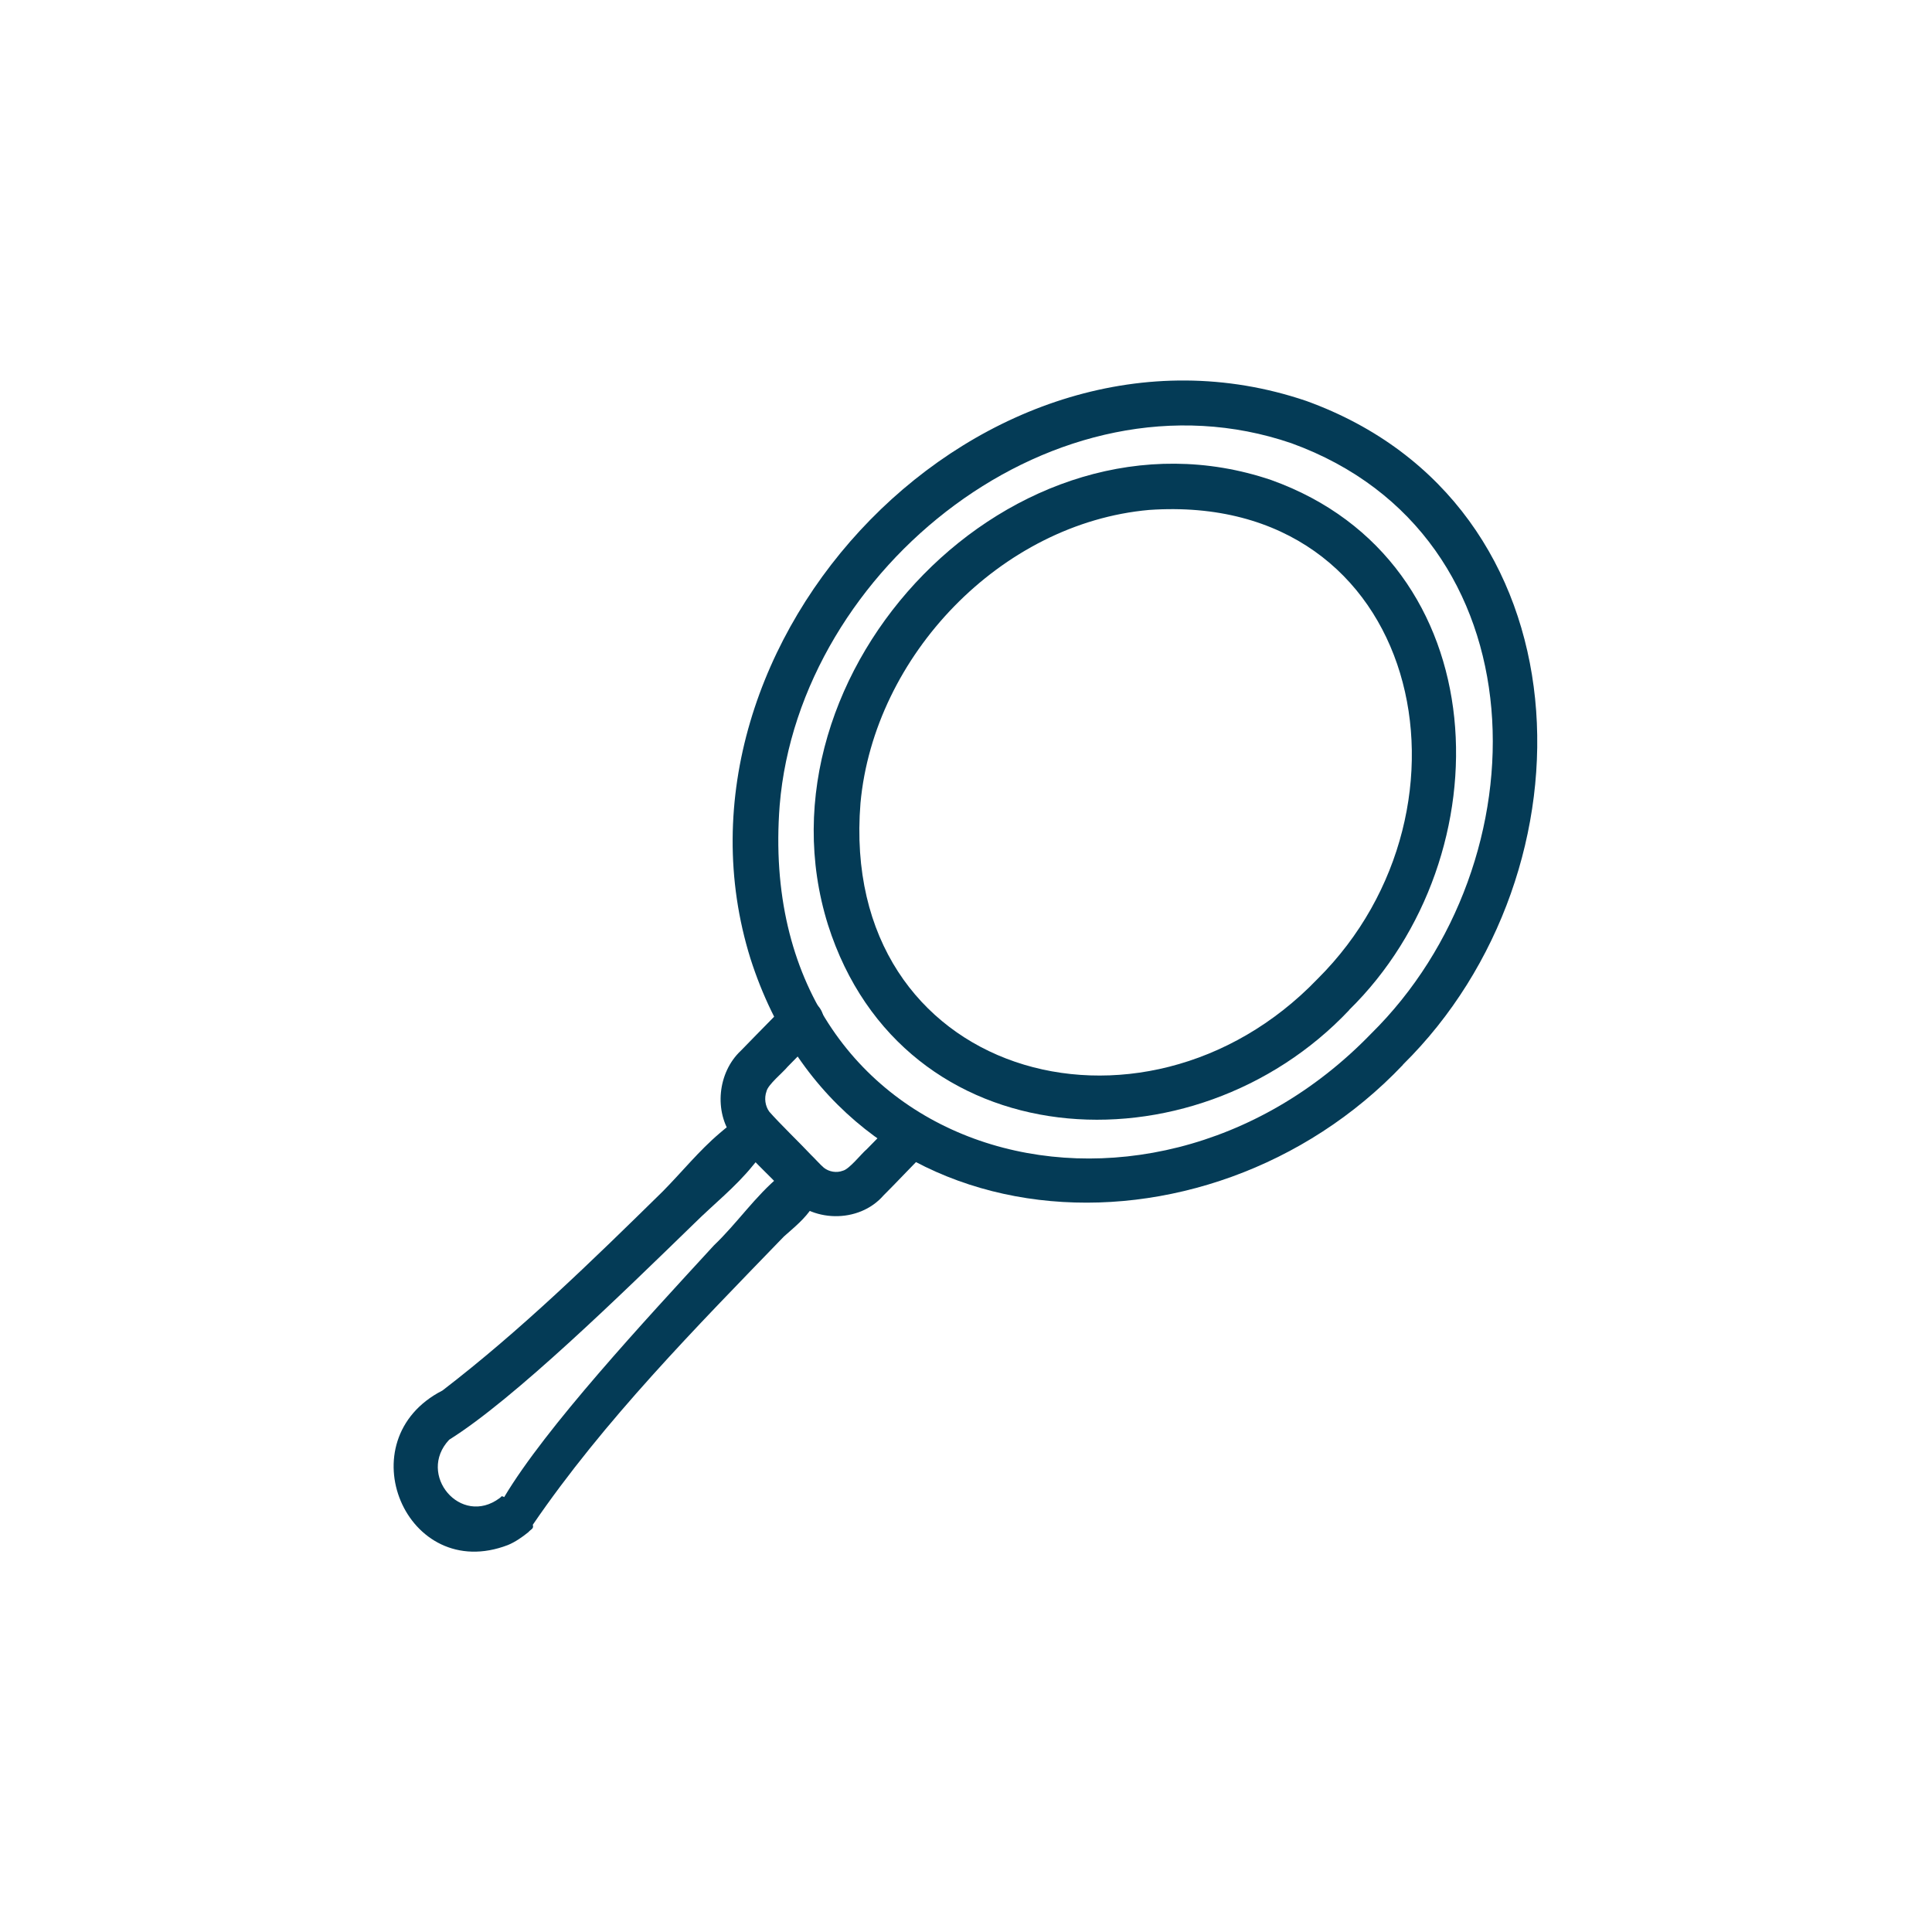
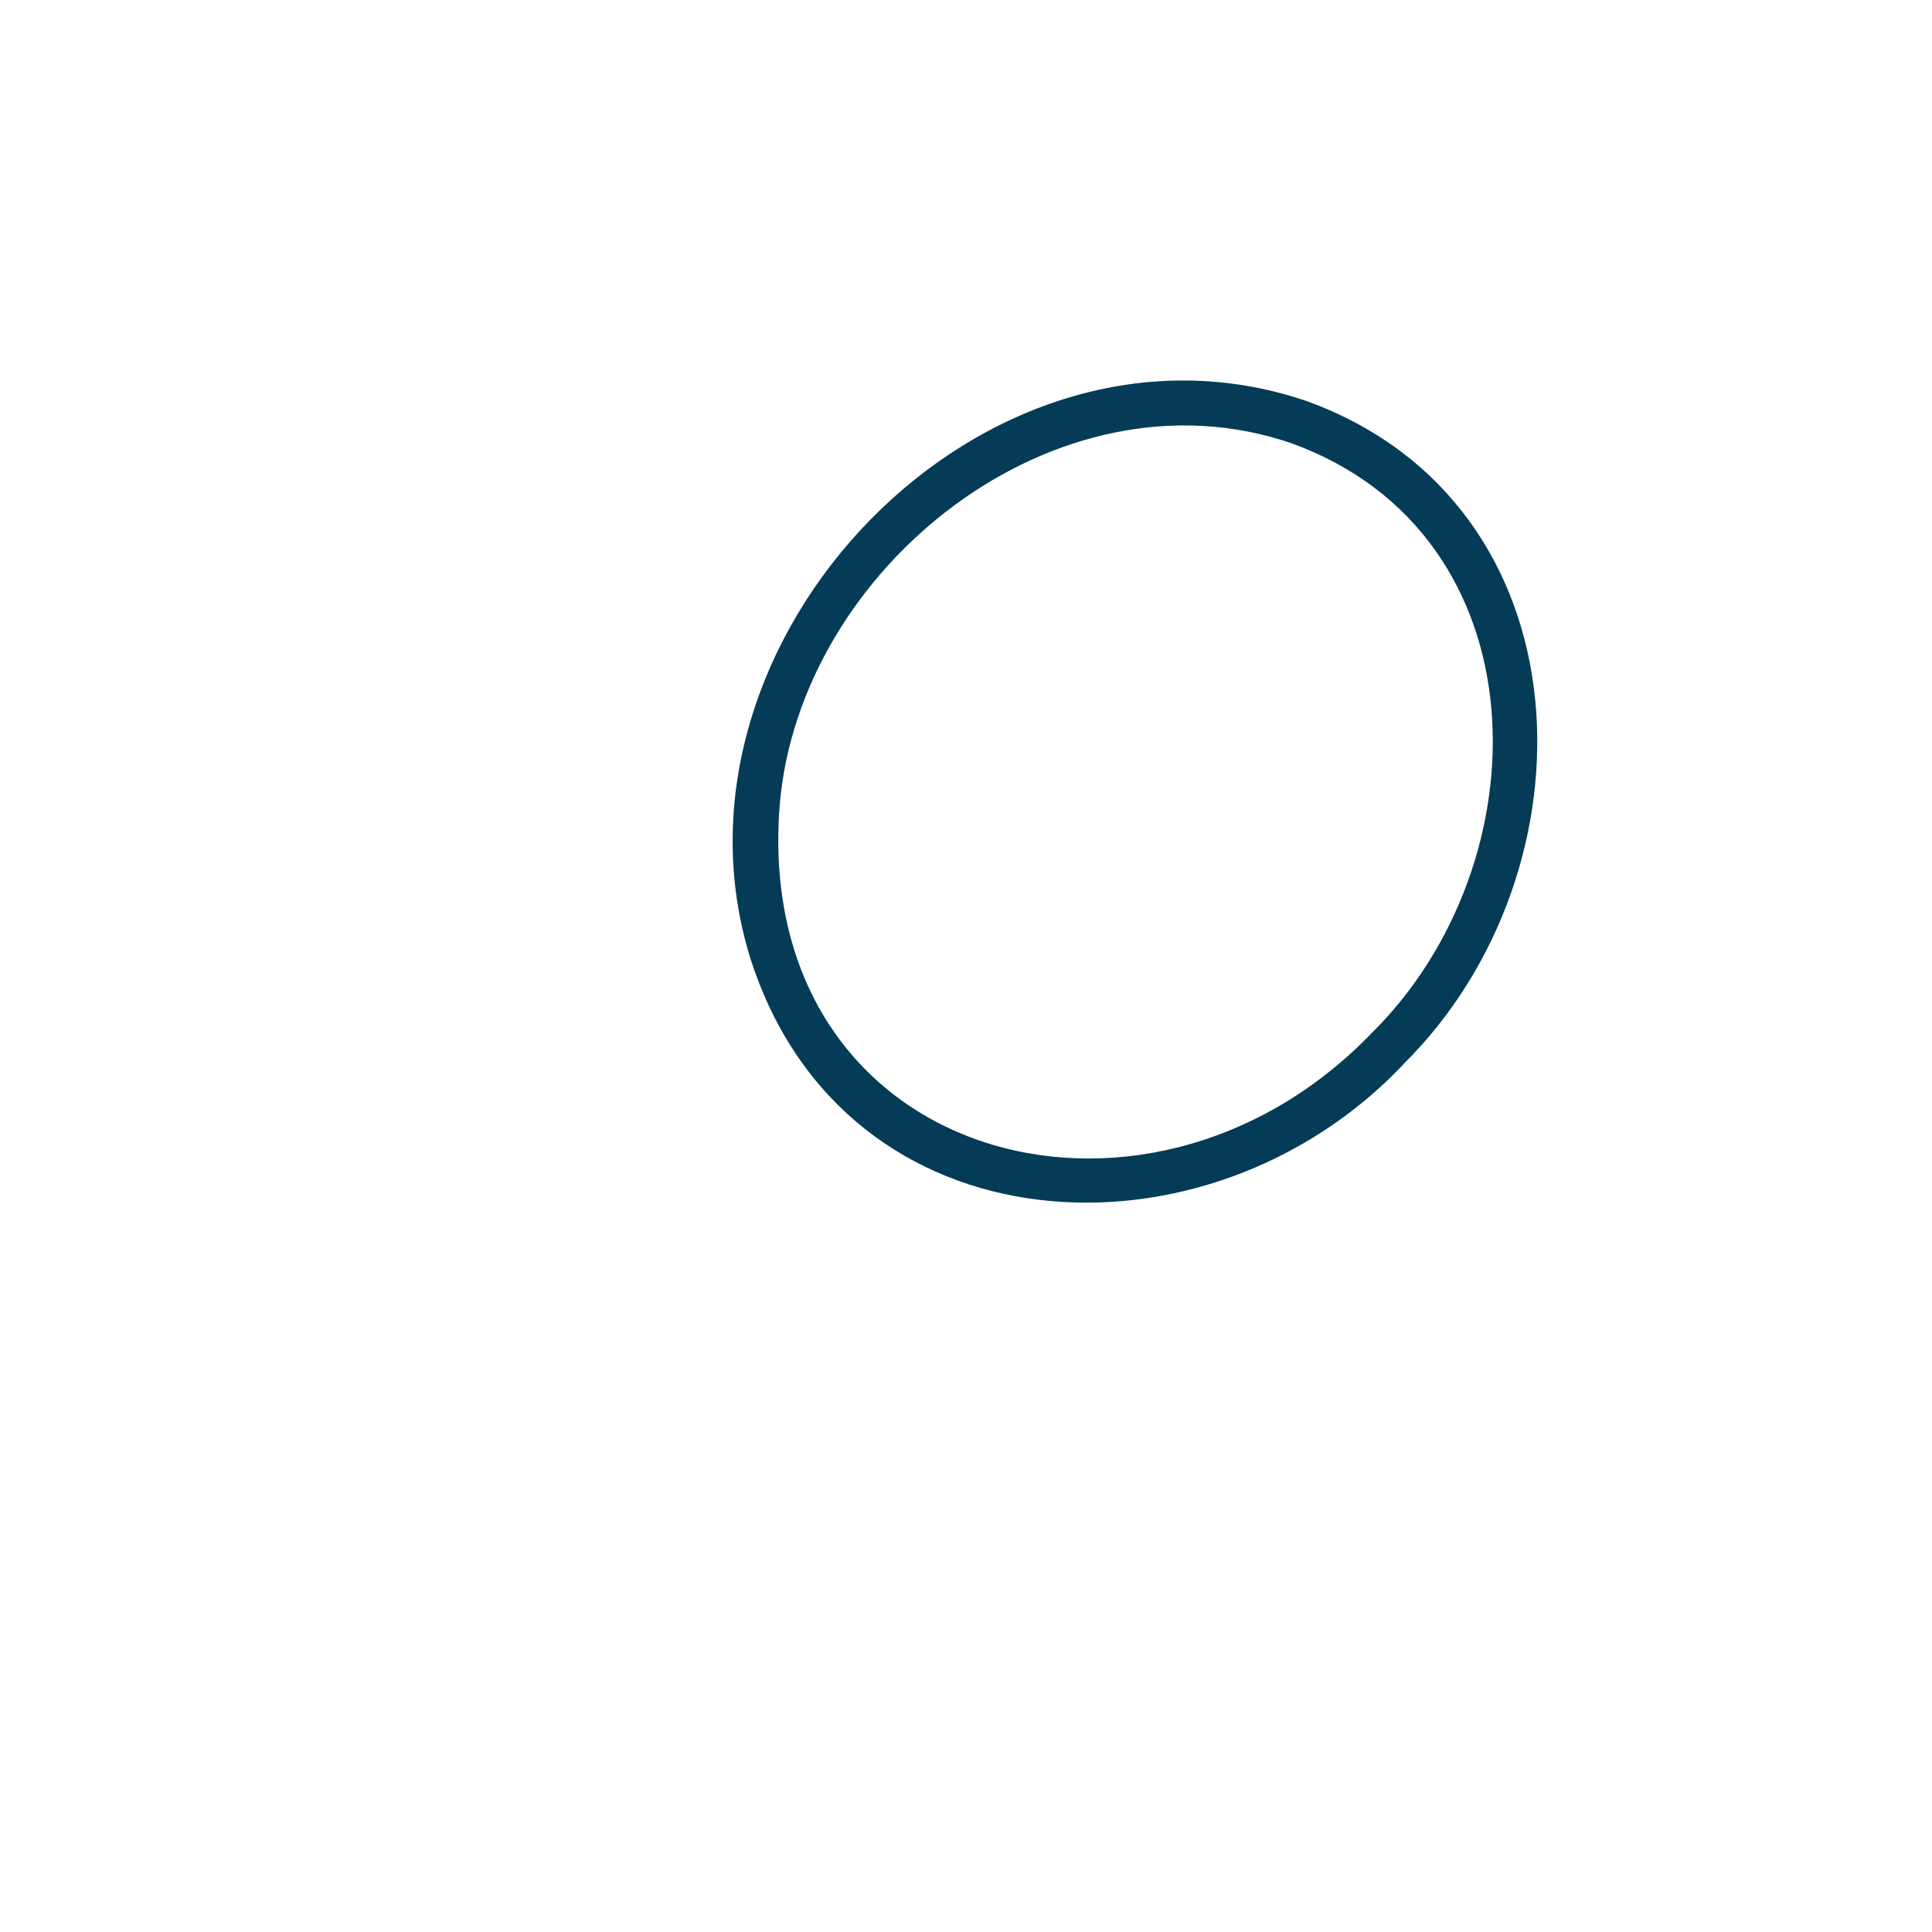
<svg xmlns="http://www.w3.org/2000/svg" id="Layer_1" data-name="Layer 1" viewBox="0 0 104 104">
  <defs>
    <style>
      .cls-1 {
        fill: #043b56;
        stroke-width: 0px;
      }
    </style>
  </defs>
  <path class="cls-1" d="M75.52,57.32c-10.53,11.1-30.03,10.18-35.12-5.71-5.35-17.12,12.59-35.9,29.91-30.03,15.34,5.54,15.79,25.3,5.21,35.73h0ZM73.8,55.65c9.37-9.22,9.34-26.85-4.28-31.79-12.64-4.33-26.49,6.69-27.55,19.49-1.48,19.06,19.57,24.97,31.83,12.3h0Z" />
-   <path class="cls-1" d="M72.63,54.37c-8.37,8.87-24.03,8.07-28.06-4.59-4.27-13.67,10.03-28.63,23.86-23.94,12.23,4.38,12.65,20.24,4.19,28.53h0ZM70.92,52.7c9.29-9.22,5.59-26.26-9.06-25.25-7.98.71-14.81,7.85-15.54,15.78-1.19,14.71,15.18,19.27,24.6,9.47h0Z" />
-   <path class="cls-1" d="M49.96,61.9c-.55.53-1.87,1.93-2.4,2.45-1.33,1.53-3.94,1.48-5.23-.1-.99-1.06-1.92-1.87-2.89-3.03-1.03-1.39-.8-3.5.44-4.66,0,0,.8-.82.8-.82l1.6-1.63c.46-.47,1.22-.48,1.7-.02s.48,1.22.02,1.7l-1.6,1.63c-.25.31-1.06.96-1.14,1.33-.13.36-.07.79.15,1.09.53.61,1.65,1.69,2.25,2.33.18.17.5.53.69.69.28.22.68.29,1.02.16.35-.08,1-.92,1.29-1.16,0,0,1.6-1.63,1.6-1.63,1.12-1.11,2.8.53,1.72,1.68h0Z" />
-   <path class="cls-1" d="M43.73,63.95c.24.57.16.84,0,1.03-.4.63-.98,1.09-1.53,1.58-4.74,4.9-9.68,9.9-13.52,15.52.07.22-.11.24-.23.39-.33.27-.72.54-1.11.7-5.47,2.1-8.74-5.65-3.52-8.32,4.22-3.24,8.05-6.98,11.85-10.71,1.03-1.04,1.95-2.19,3.07-3.14.38-.31.68-.7,1.56-.52.37.07.64.36.72.7.19.87-.19,1.19-.5,1.57-.93,1.15-2.1,2.07-3.15,3.11-3.89,3.78-9.7,9.46-13.19,11.64-1.76,1.87.62,4.71,2.72,3.14.1-.06.06-.15.24-.05,2.24-3.76,7.55-9.48,11.29-13.55,1.25-1.19,2.23-2.66,3.56-3.75.32-.4,1.58.03,1.74.67h0Z" />
</svg>